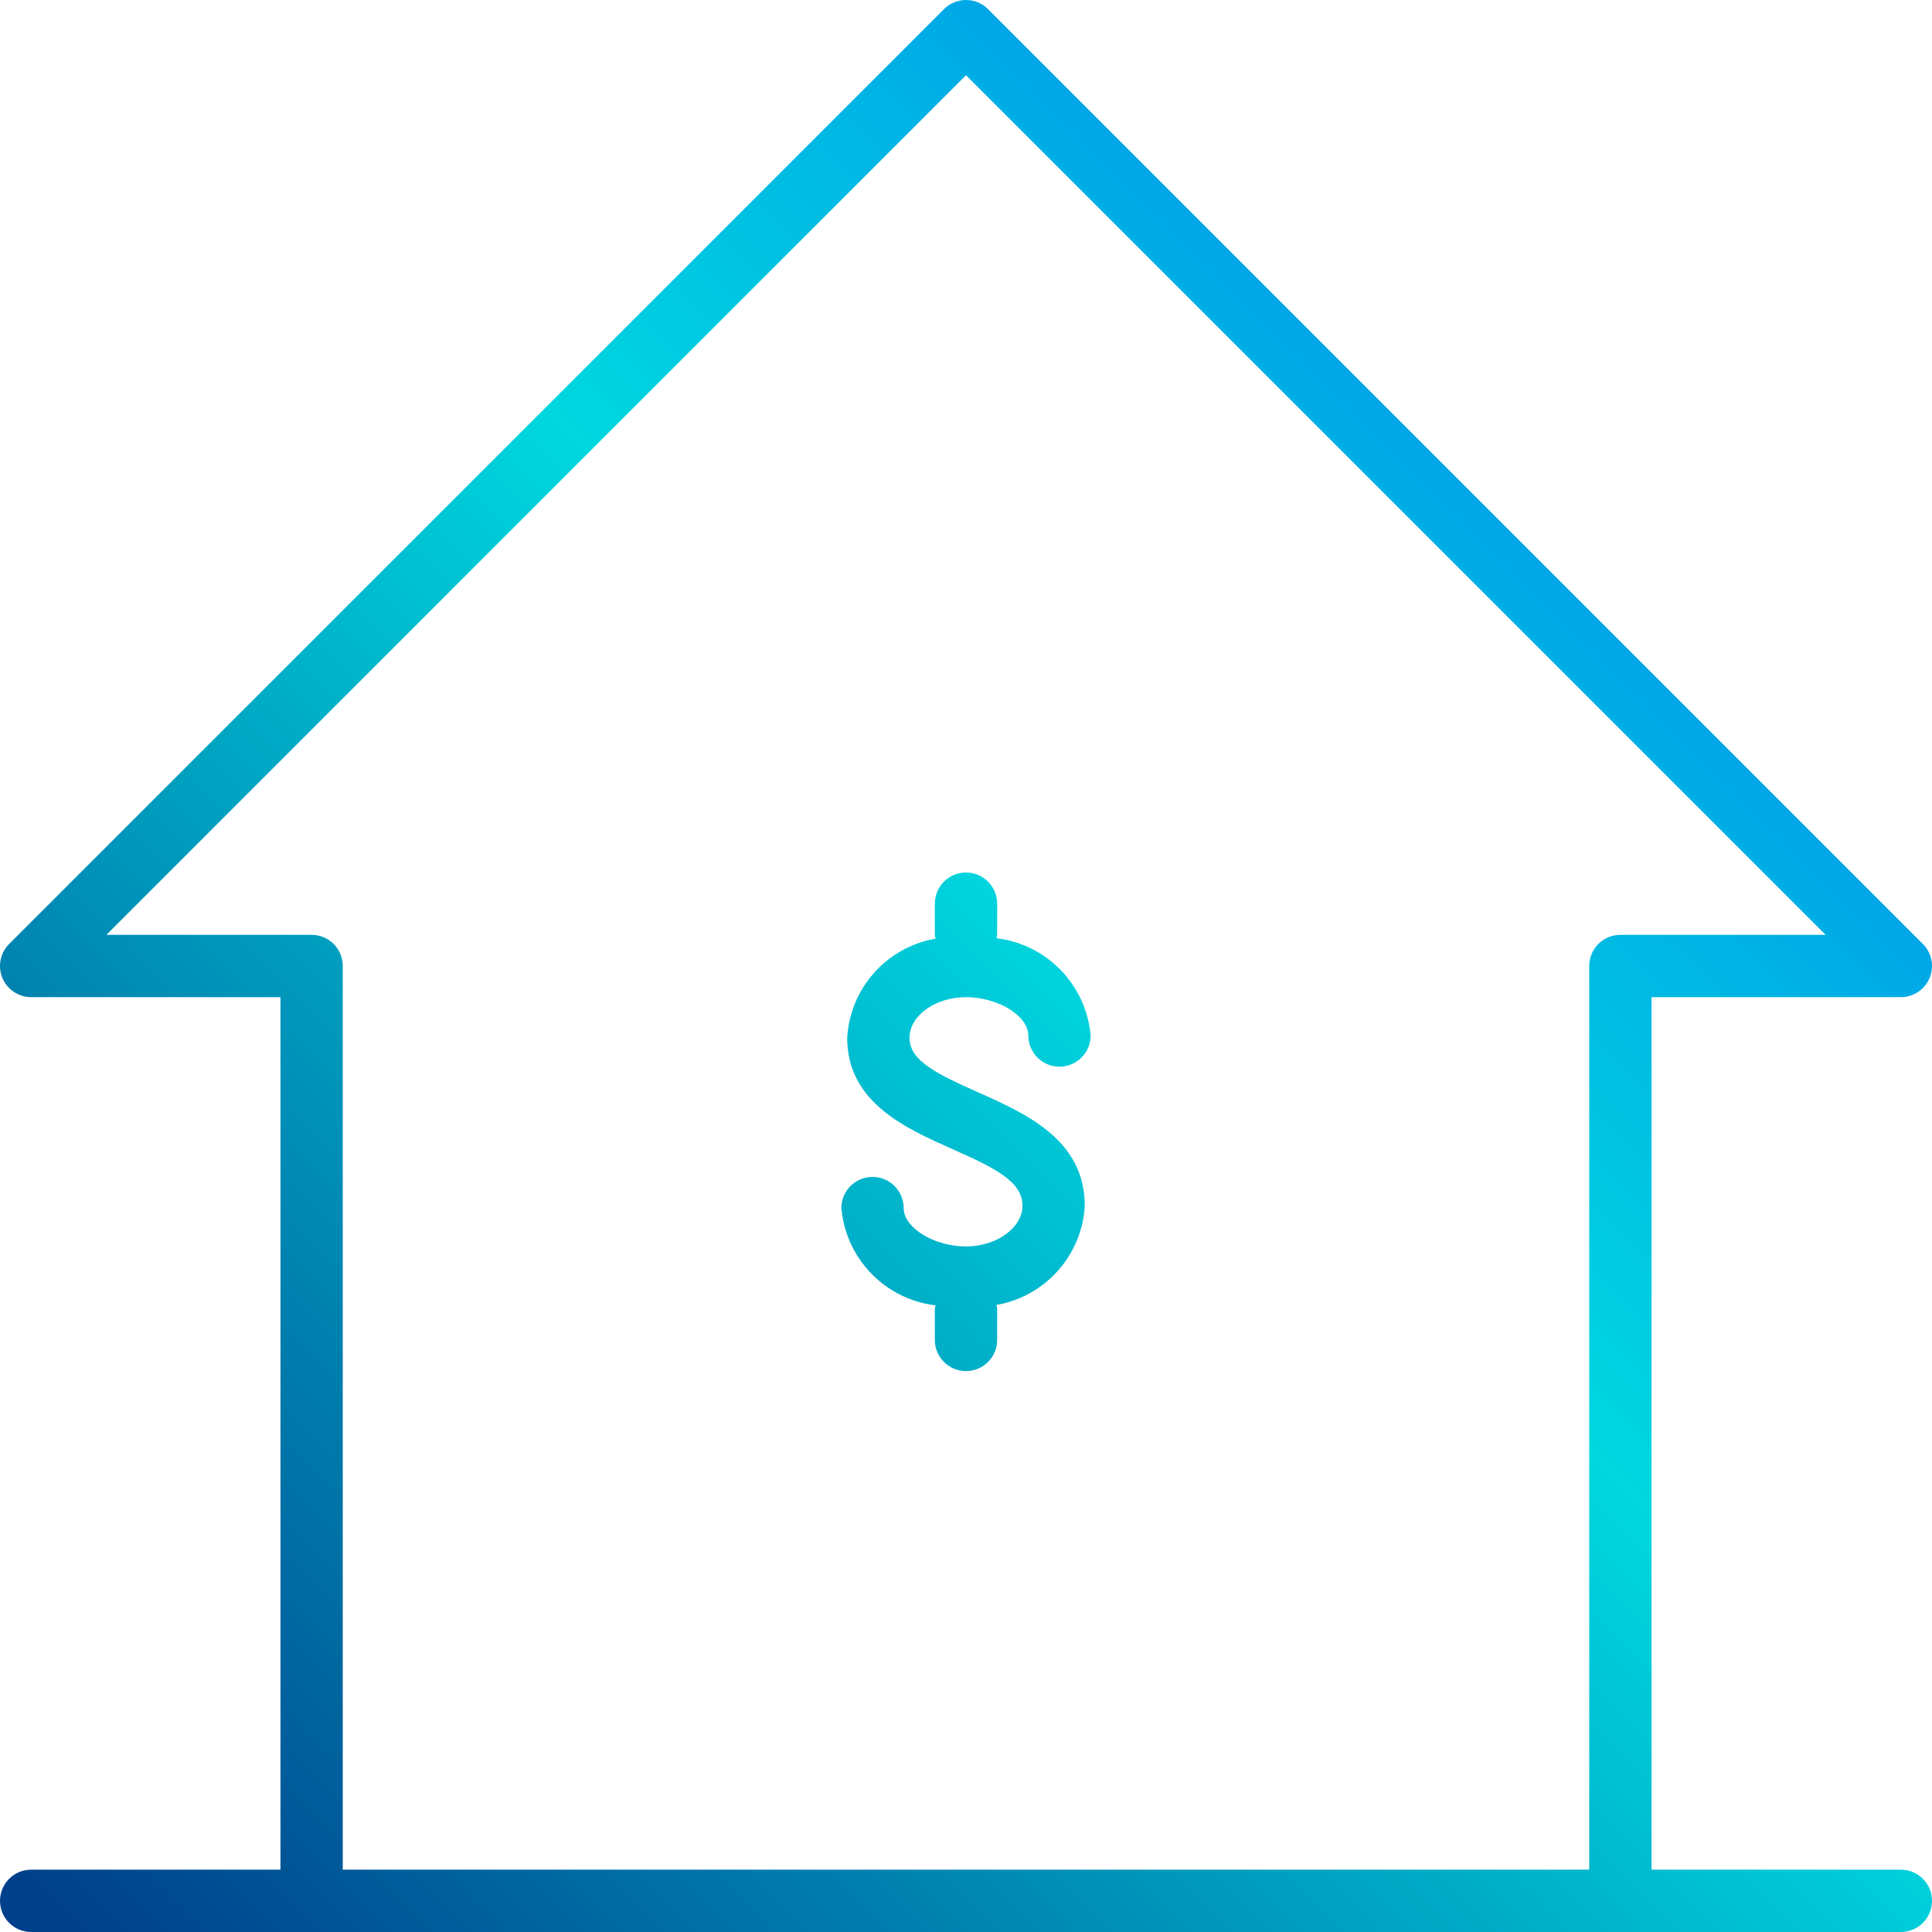
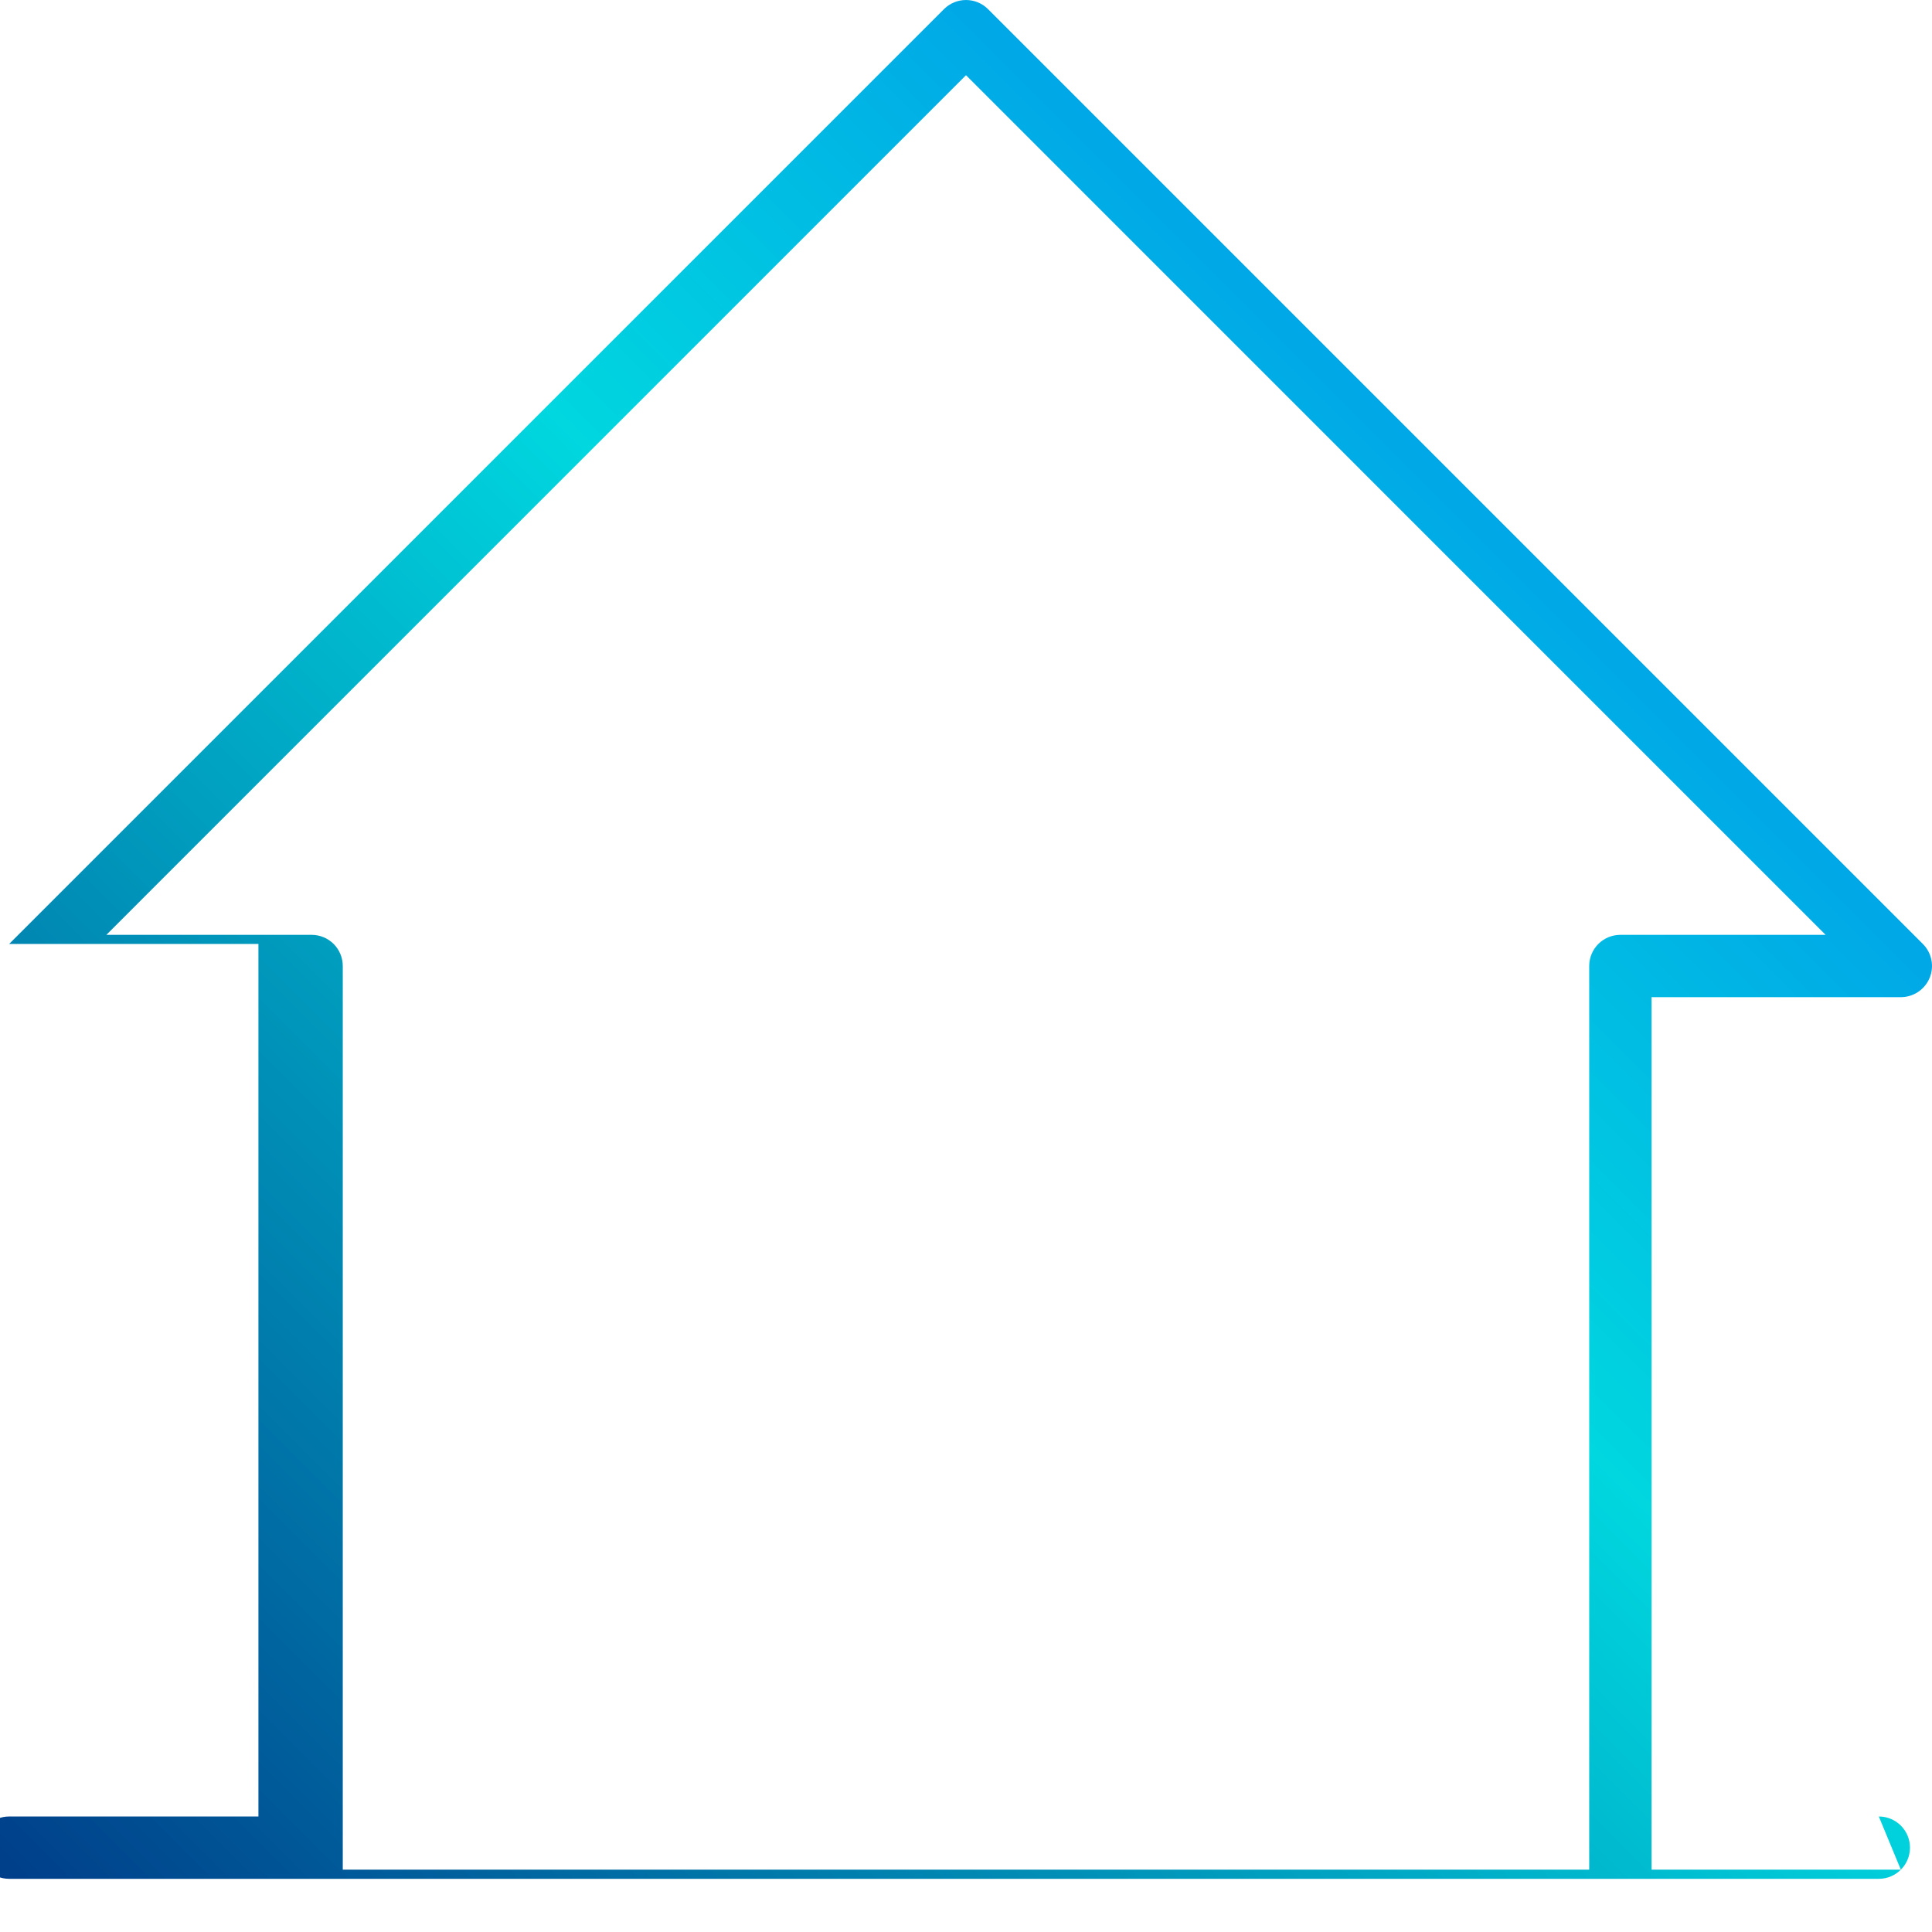
<svg xmlns="http://www.w3.org/2000/svg" xmlns:xlink="http://www.w3.org/1999/xlink" height="496pt" viewBox="0 0 496 496" width="496pt">
  <linearGradient id="a">
    <stop offset="0" stop-color="#003f8a" />
    <stop offset=".518" stop-color="#00d7df" />
    <stop offset="1" stop-color="#006df0" />
  </linearGradient>
  <linearGradient id="b" gradientUnits="userSpaceOnUse" x1="28.384" x2="525.536" xlink:href="#a" y1="507.614" y2="10.462" />
  <linearGradient id="c" gradientUnits="userSpaceOnUse" x1="68.384" x2="565.536" xlink:href="#a" y1="547.614" y2="50.462" />
-   <path d="m248 320c-8.223 0-16-4.801-16-9.852 0-4.418-3.582-8-8-8s-8 3.582-8 8c1.141 12.996 11.227 23.414 24.176 24.977-.074.289-.133.578-.176.875v8c0 4.418 3.582 8 8 8s8-3.582 8-8v-8c-.043-.336-.109-.664-.199-.984 12.574-2.176 21.984-12.738 22.695-25.48 0-16.938-15.199-23.695-27.441-29.129-10.918-4.855-17.559-8.215-17.559-13.945 0-5.727 6.648-10.461 14.504-10.461 8.223 0 16 4.797 16 9.848 0 4.418 3.582 8 8 8s8-3.582 8-8c-1.141-12.996-11.227-23.414-24.176-24.977.074-.289.133-.578.176-.871v-8c0-4.422-3.582-8-8-8s-8 3.578-8 8v8c.043.332.109.66.199.98-12.574 2.176-21.988 12.738-22.703 25.48 0 16.539 15 23.203 27.055 28.562 11.203 4.969 17.945 8.414 17.945 14.512 0 5.664-6.641 10.465-14.496 10.465zm0 0" fill="url(#b)" />
-   <path d="m248 384c53.02 0 96-42.98 96-96s-42.98-96-96-96-96 42.98-96 96c.059 52.992 43.004 95.941 96 96zm0-176c44.184 0 80 35.816 80 80 0 44.18-35.816 80-80 80s-80-35.82-80-80c.047-44.164 35.836-79.953 80-80zm0 0" fill="url(#b)" />
-   <path d="m488 480h-64v-224h64c3.234-.004 6.152-1.953 7.391-4.941 1.238-2.988.551-6.43-1.734-8.715l-240-240c-3.125-3.125-8.188-3.125-11.312 0l-240 240c-2.285 2.285-2.973 5.727-1.734 8.715 1.238 2.988 4.156 4.938 7.391 4.941h64v224h-64c-4.418 0-8 3.578-8 8 0 4.418 3.582 8 8 8h480c4.418 0 8-3.582 8-8 0-4.422-3.582-8-8-8zm-408-240h-52.688l220.688-220.691 220.688 220.691h-52.688c-4.418 0-8 3.578-8 8v232h-320v-232c0-4.422-3.582-8-8-8zm0 0" fill="url(#c)" />
+   <path d="m488 480h-64v-224h64c3.234-.004 6.152-1.953 7.391-4.941 1.238-2.988.551-6.43-1.734-8.715l-240-240c-3.125-3.125-8.188-3.125-11.312 0l-240 240h64v224h-64c-4.418 0-8 3.578-8 8 0 4.418 3.582 8 8 8h480c4.418 0 8-3.582 8-8 0-4.422-3.582-8-8-8zm-408-240h-52.688l220.688-220.691 220.688 220.691h-52.688c-4.418 0-8 3.578-8 8v232h-320v-232c0-4.422-3.582-8-8-8zm0 0" fill="url(#c)" />
</svg>